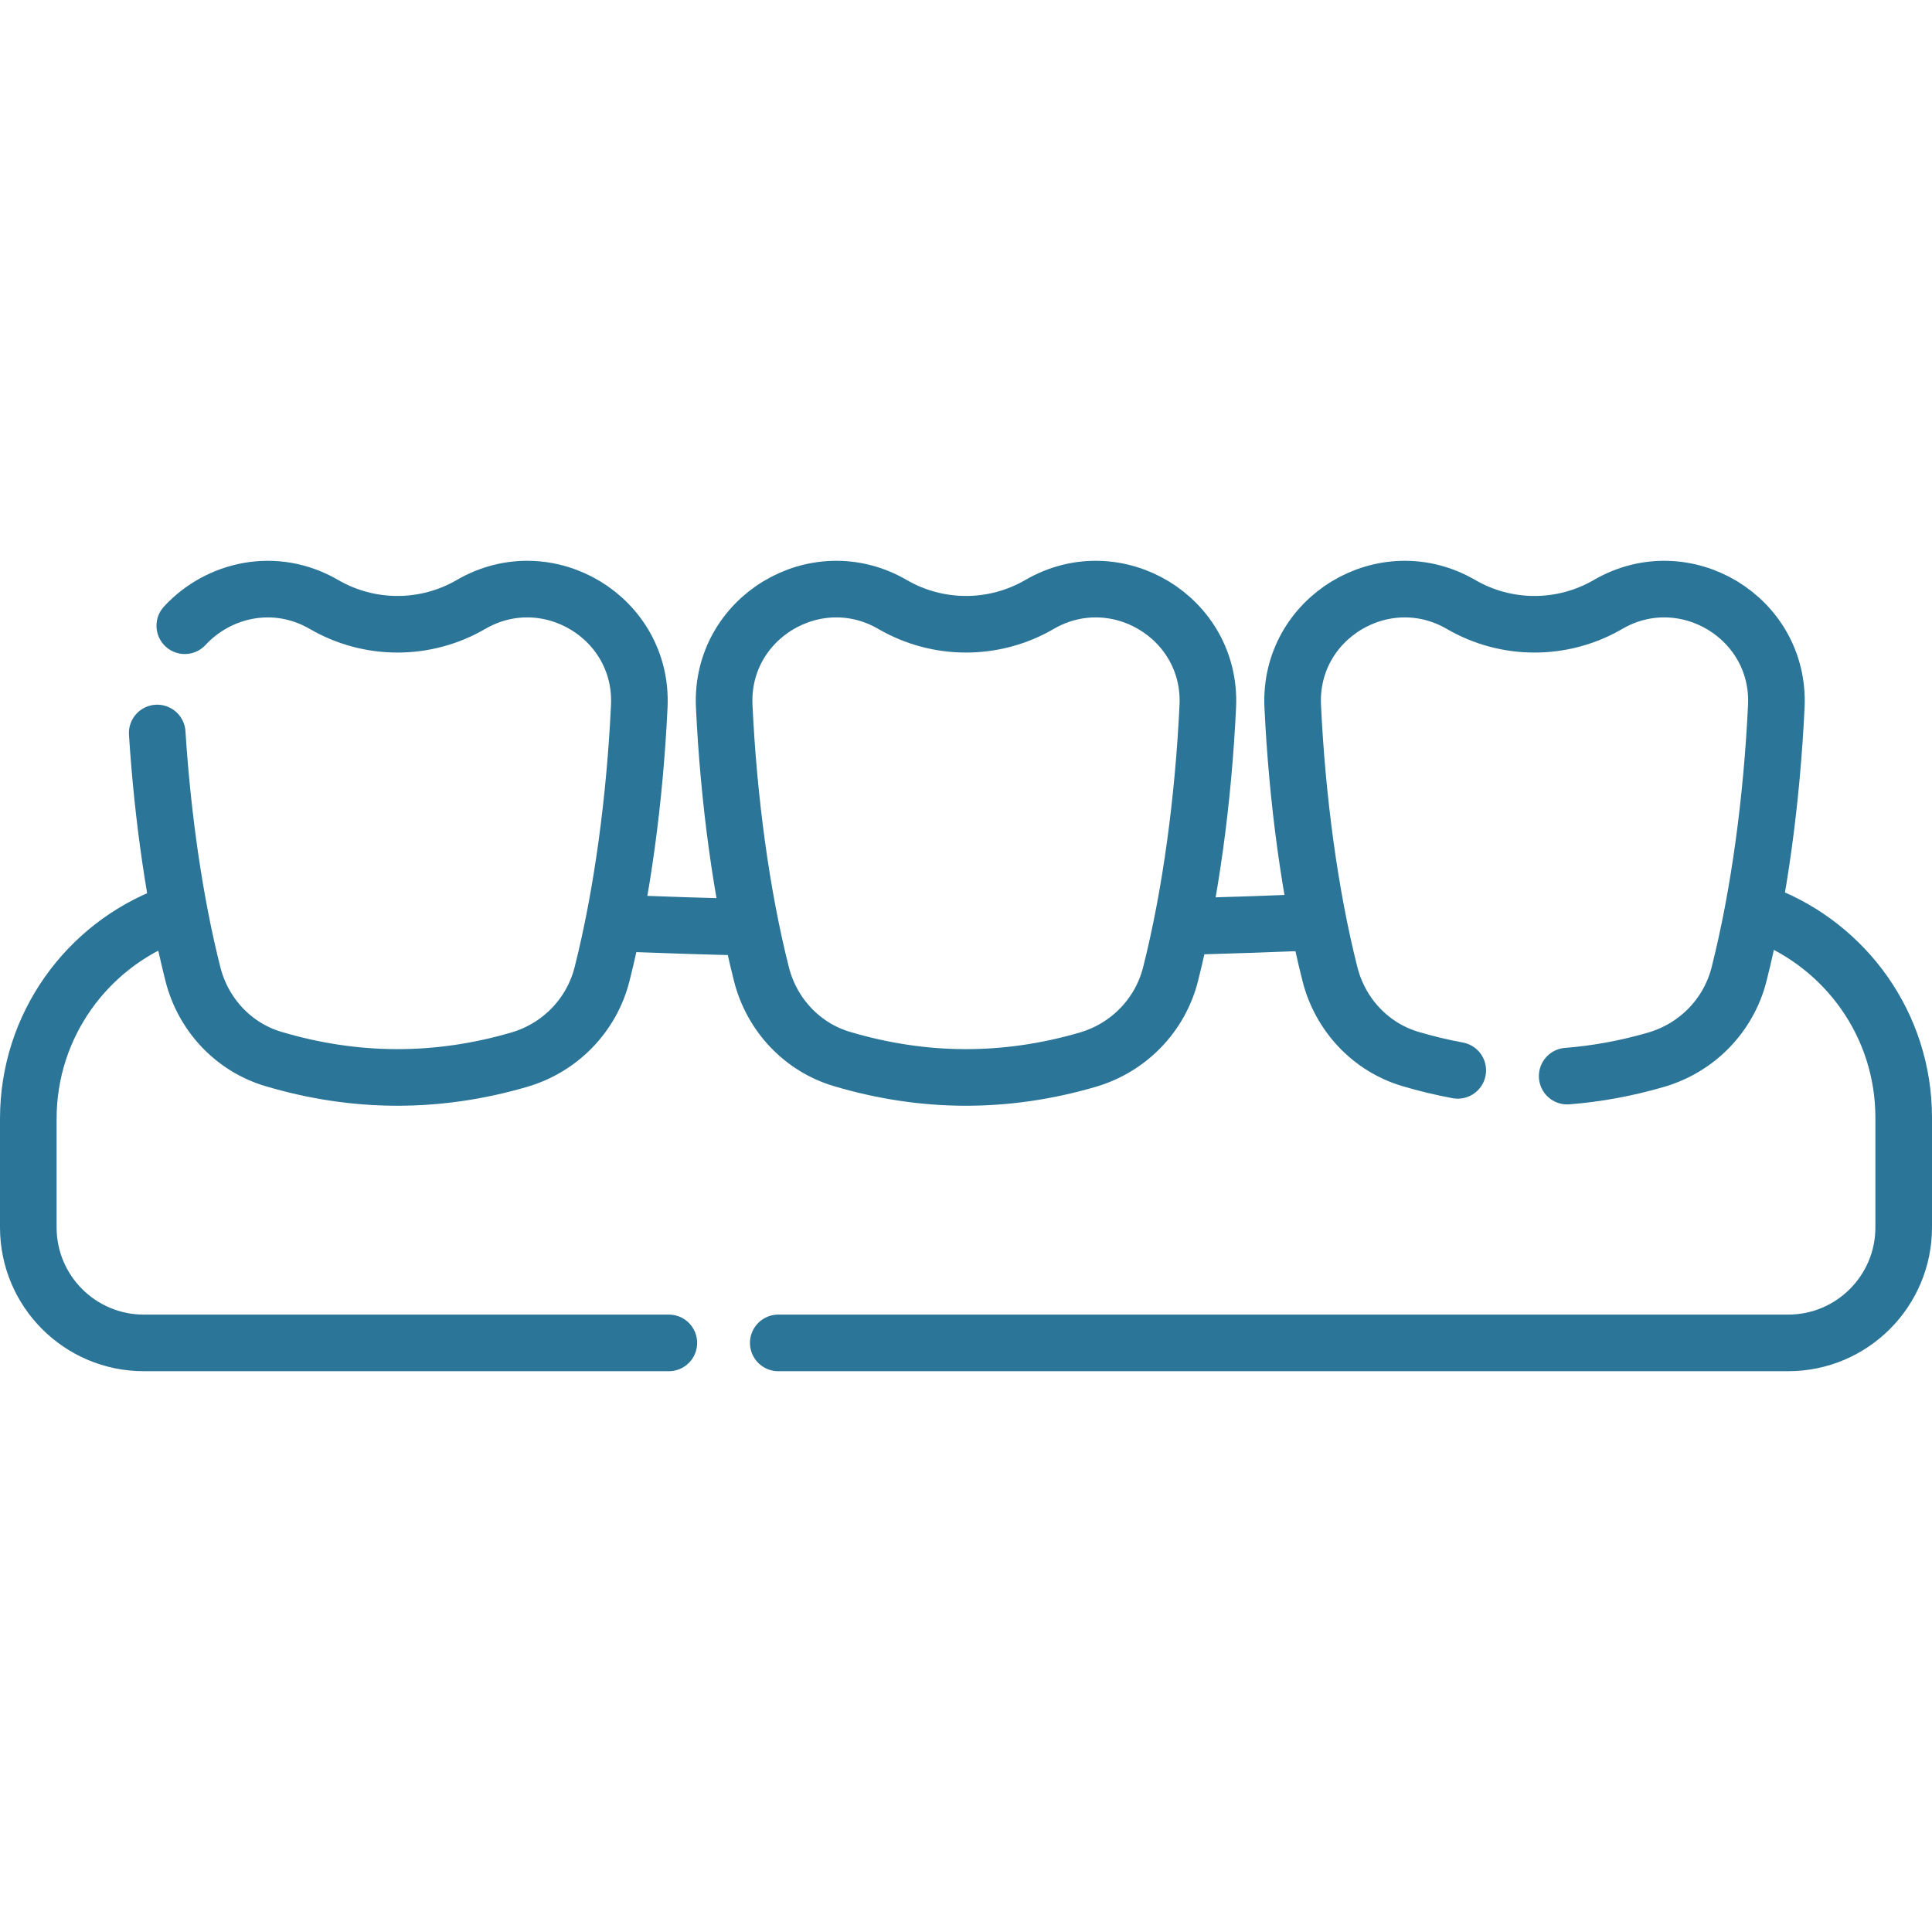
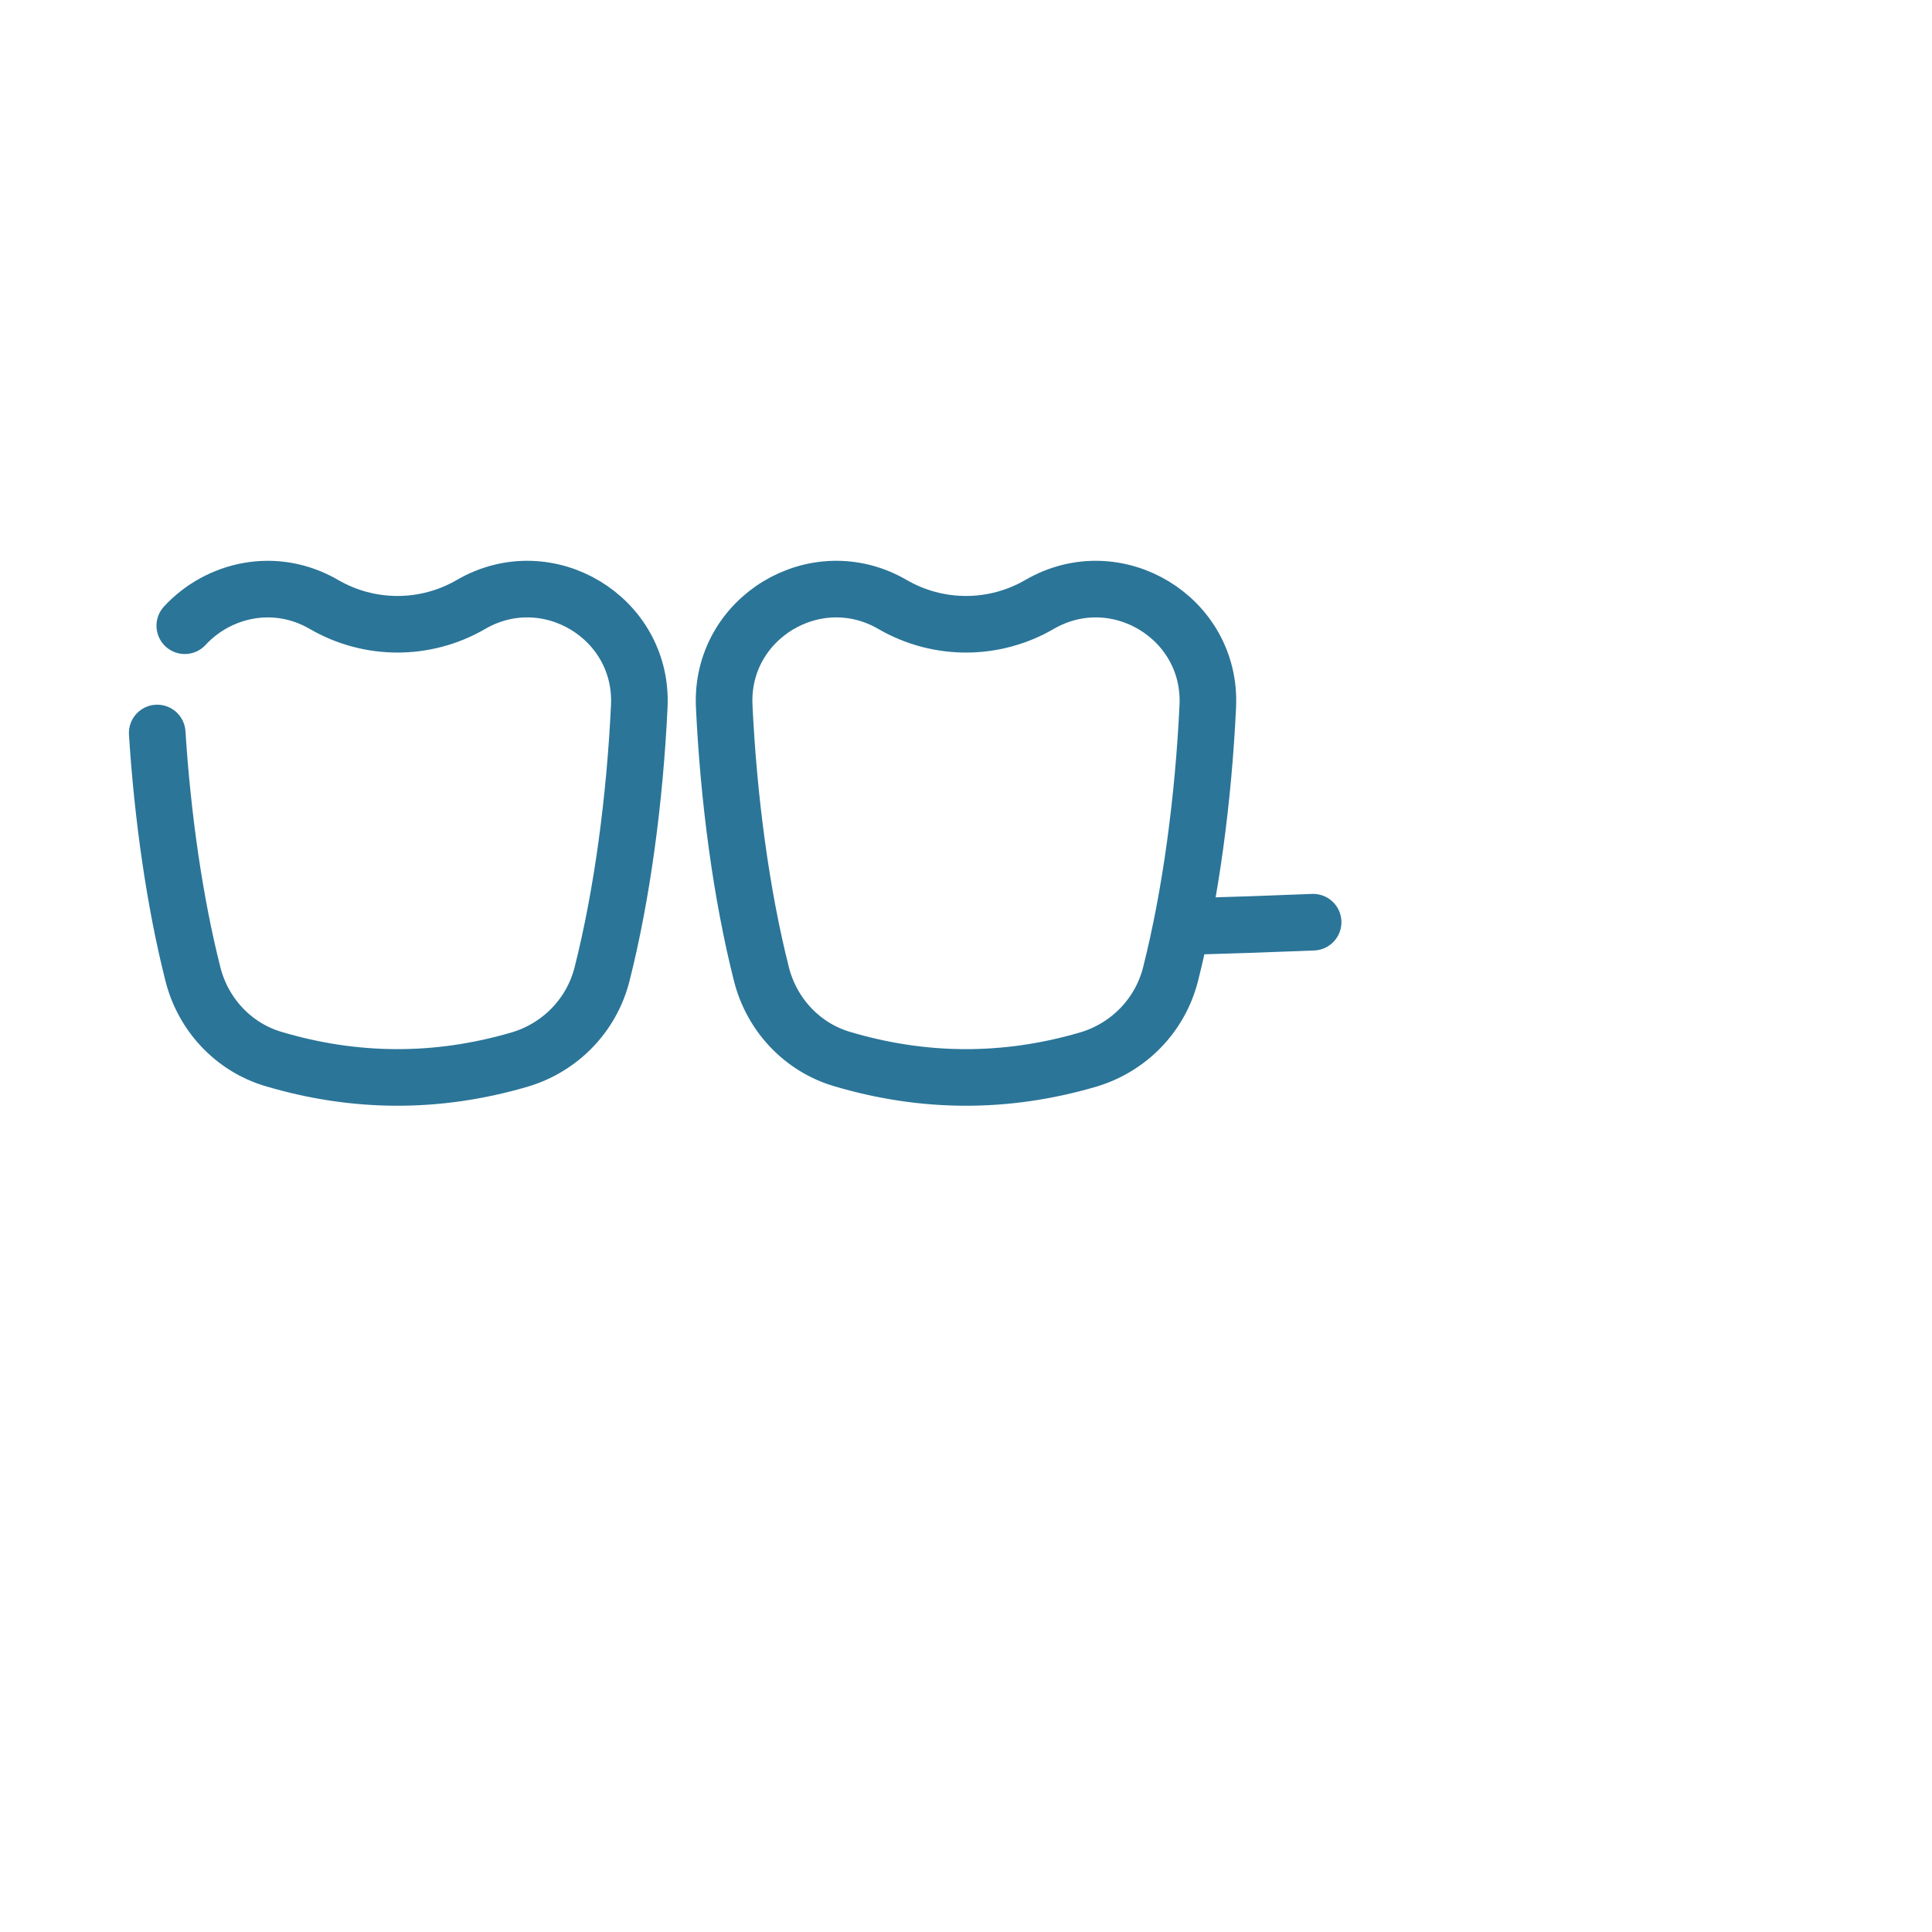
<svg xmlns="http://www.w3.org/2000/svg" version="1.1" id="Capa_1" x="0px" y="0px" viewBox="0 0 512 512" style="enable-background:new 0 0 512 512;" xml:space="preserve" width="300" height="300">
  <g transform="matrix(1,0,0,1,0,0)">
    <g>
-       <path style="stroke-linecap: round; stroke-linejoin: round; stroke-miterlimit: 10;" d="&#10;&#09;&#09;M44.845,242.415C23.149,250.621,7.5,271.623,7.5,296.494v28.772c0,16.909,13.707,30.616,30.616,30.616H177.25" fill="none" fill-opacity="1" stroke="#2b7598" stroke-opacity="1" data-original-stroke-color="#000000ff" stroke-width="15" data-original-stroke-width="15" />
-       <path style="stroke-linecap: round; stroke-linejoin: round; stroke-miterlimit: 10;" d="&#10;&#09;&#09;M198.499,245.74c-11.029-0.262-22.035-0.606-33.019-1.031" fill="none" fill-opacity="1" stroke="#2b7598" stroke-opacity="1" data-original-stroke-color="#000000ff" stroke-width="15" data-original-stroke-width="15" />
      <path style="stroke-linecap: round; stroke-linejoin: round; stroke-miterlimit: 10;" d="&#10;&#09;&#09;M347.99,244.39c-10.806,0.446-21.592,0.817-32.357,1.113" fill="none" fill-opacity="1" stroke="#2b7598" stroke-opacity="1" data-original-stroke-color="#000000ff" stroke-width="15" data-original-stroke-width="15" />
-       <path style="stroke-linecap: round; stroke-linejoin: round; stroke-miterlimit: 10;" d="&#10;&#09;&#09;M206.25,355.882h267.634c16.909,0,30.616-13.707,30.616-30.616v-29.042c0-24.66-15.378-45.44-36.782-53.807" fill="none" fill-opacity="1" stroke="#2b7598" stroke-opacity="1" data-original-stroke-color="#000000ff" stroke-width="15" data-original-stroke-width="15" />
      <path style="stroke-linecap: round; stroke-linejoin: round; stroke-miterlimit: 10;" d="&#10;&#09;&#09;M201.796,258.183c-5.35-21.123-8.708-46.391-9.872-71.025c-1.108-23.45,24.293-38.763,44.593-26.972l0,0&#10;&#09;&#09;c12.046,6.998,26.92,6.998,38.967,0l0,0c20.3-11.792,45.701,3.522,44.593,26.972c-1.164,24.63-4.522,49.894-9.87,71.016&#10;&#09;&#09;c-2.768,10.931-11.152,19.506-21.977,22.662c-21.716,6.33-43.431,6.263-65.147-0.203&#10;&#09;&#09;C212.522,277.489,204.501,268.865,201.796,258.183z" fill="none" fill-opacity="1" stroke="#2b7598" stroke-opacity="1" data-original-stroke-color="#000000ff" stroke-width="15" data-original-stroke-width="15" />
      <path style="stroke-linecap: round; stroke-linejoin: round; stroke-miterlimit: 10;" d="&#10;&#09;&#09;M41.662,194.252c1.431,22.344,4.634,44.832,9.471,63.931c2.705,10.682,10.726,19.306,21.287,22.45&#10;&#09;&#09;c21.716,6.465,43.431,6.533,65.147,0.203c10.825-3.156,19.209-11.731,21.977-22.662c5.348-21.121,8.706-46.386,9.87-71.016&#10;&#09;&#09;c1.108-23.45-24.293-38.763-44.593-26.971h0c-12.046,6.998-26.92,6.998-38.967,0h0c-12.961-7.529-27.991-3.997-36.884,5.636" fill="none" fill-opacity="1" stroke="#2b7598" stroke-opacity="1" data-original-stroke-color="#000000ff" stroke-width="15" data-original-stroke-width="15" />
-       <path style="stroke-linecap: round; stroke-linejoin: round; stroke-miterlimit: 10;" d="&#10;&#09;&#09;M415.32,285.182c7.857-0.615,15.715-2.056,23.572-4.346c10.825-3.156,19.209-11.731,21.977-22.662&#10;&#09;&#09;c5.348-21.121,8.706-46.386,9.87-71.016c1.108-23.45-24.293-38.763-44.593-26.971h0c-12.046,6.998-26.92,6.998-38.967,0h0&#10;&#09;&#09;c-20.3-11.792-45.701,3.522-44.593,26.971c1.164,24.633,4.523,49.901,9.872,71.025c2.705,10.682,10.726,19.306,21.287,22.45&#10;&#09;&#09;c4.192,1.248,8.383,2.251,12.575,3.023" fill="none" fill-opacity="1" stroke="#2b7598" stroke-opacity="1" data-original-stroke-color="#000000ff" stroke-width="15" data-original-stroke-width="15" />
    </g>
  </g>
</svg>